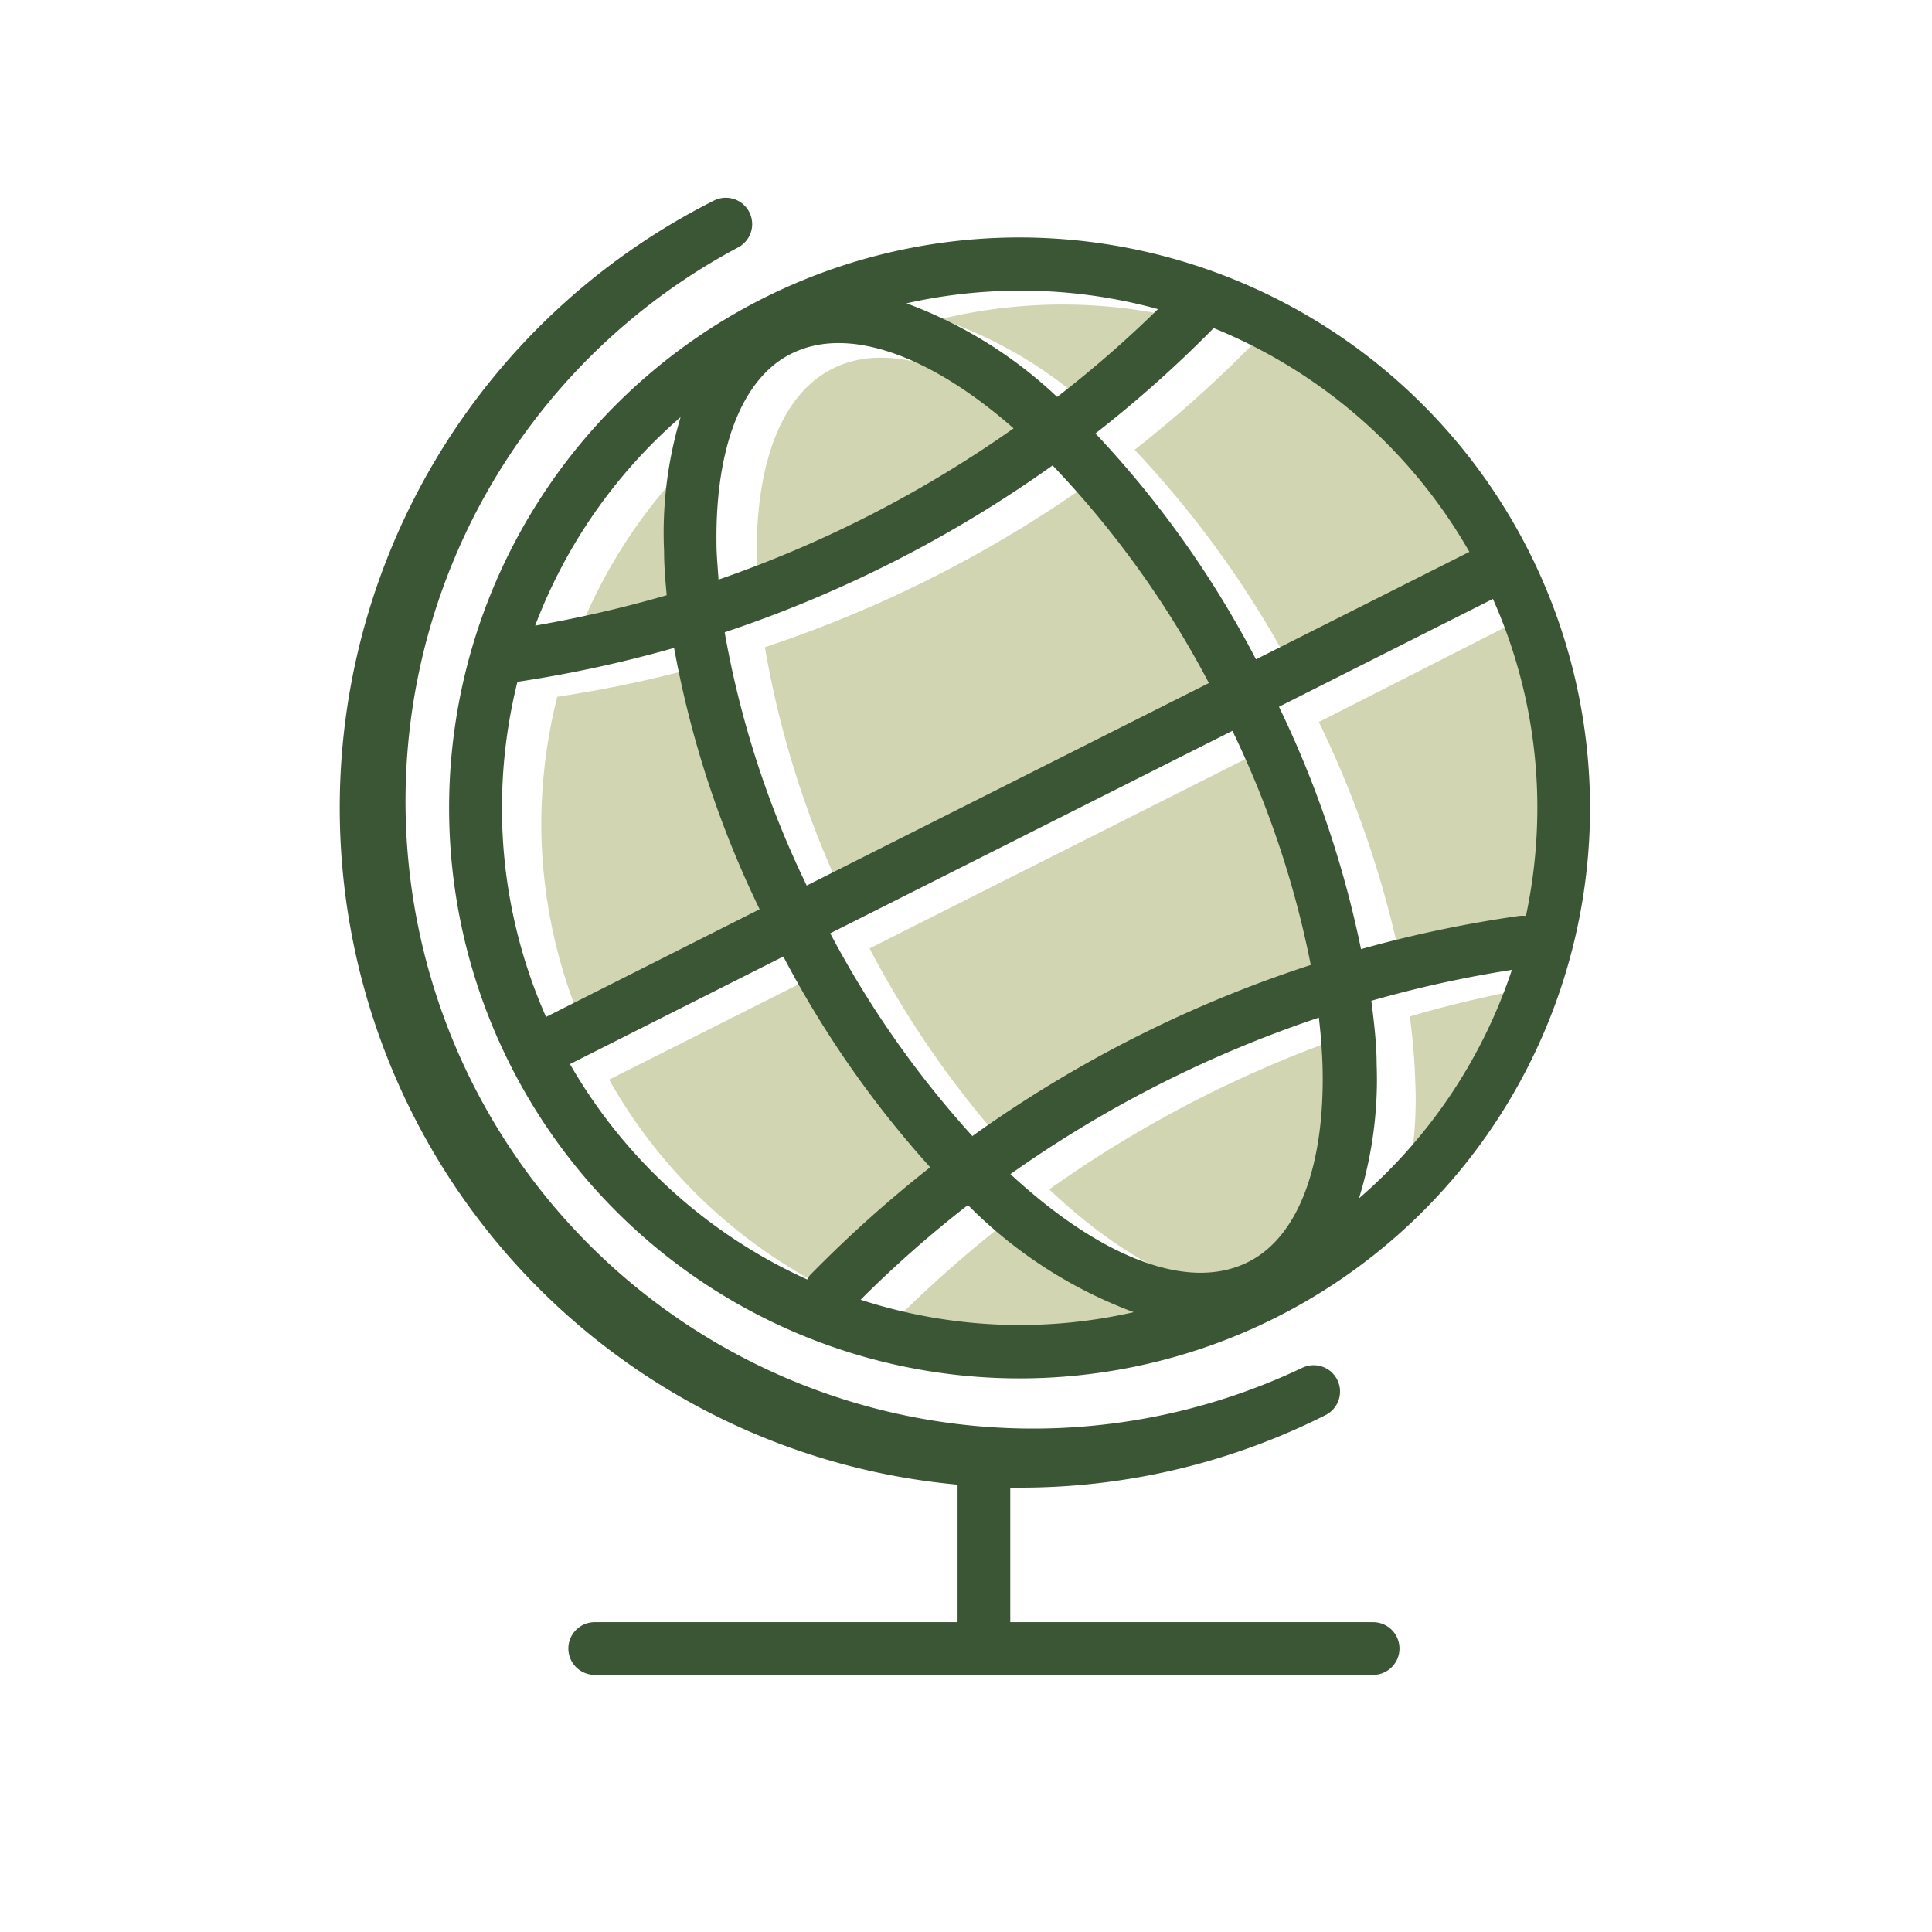
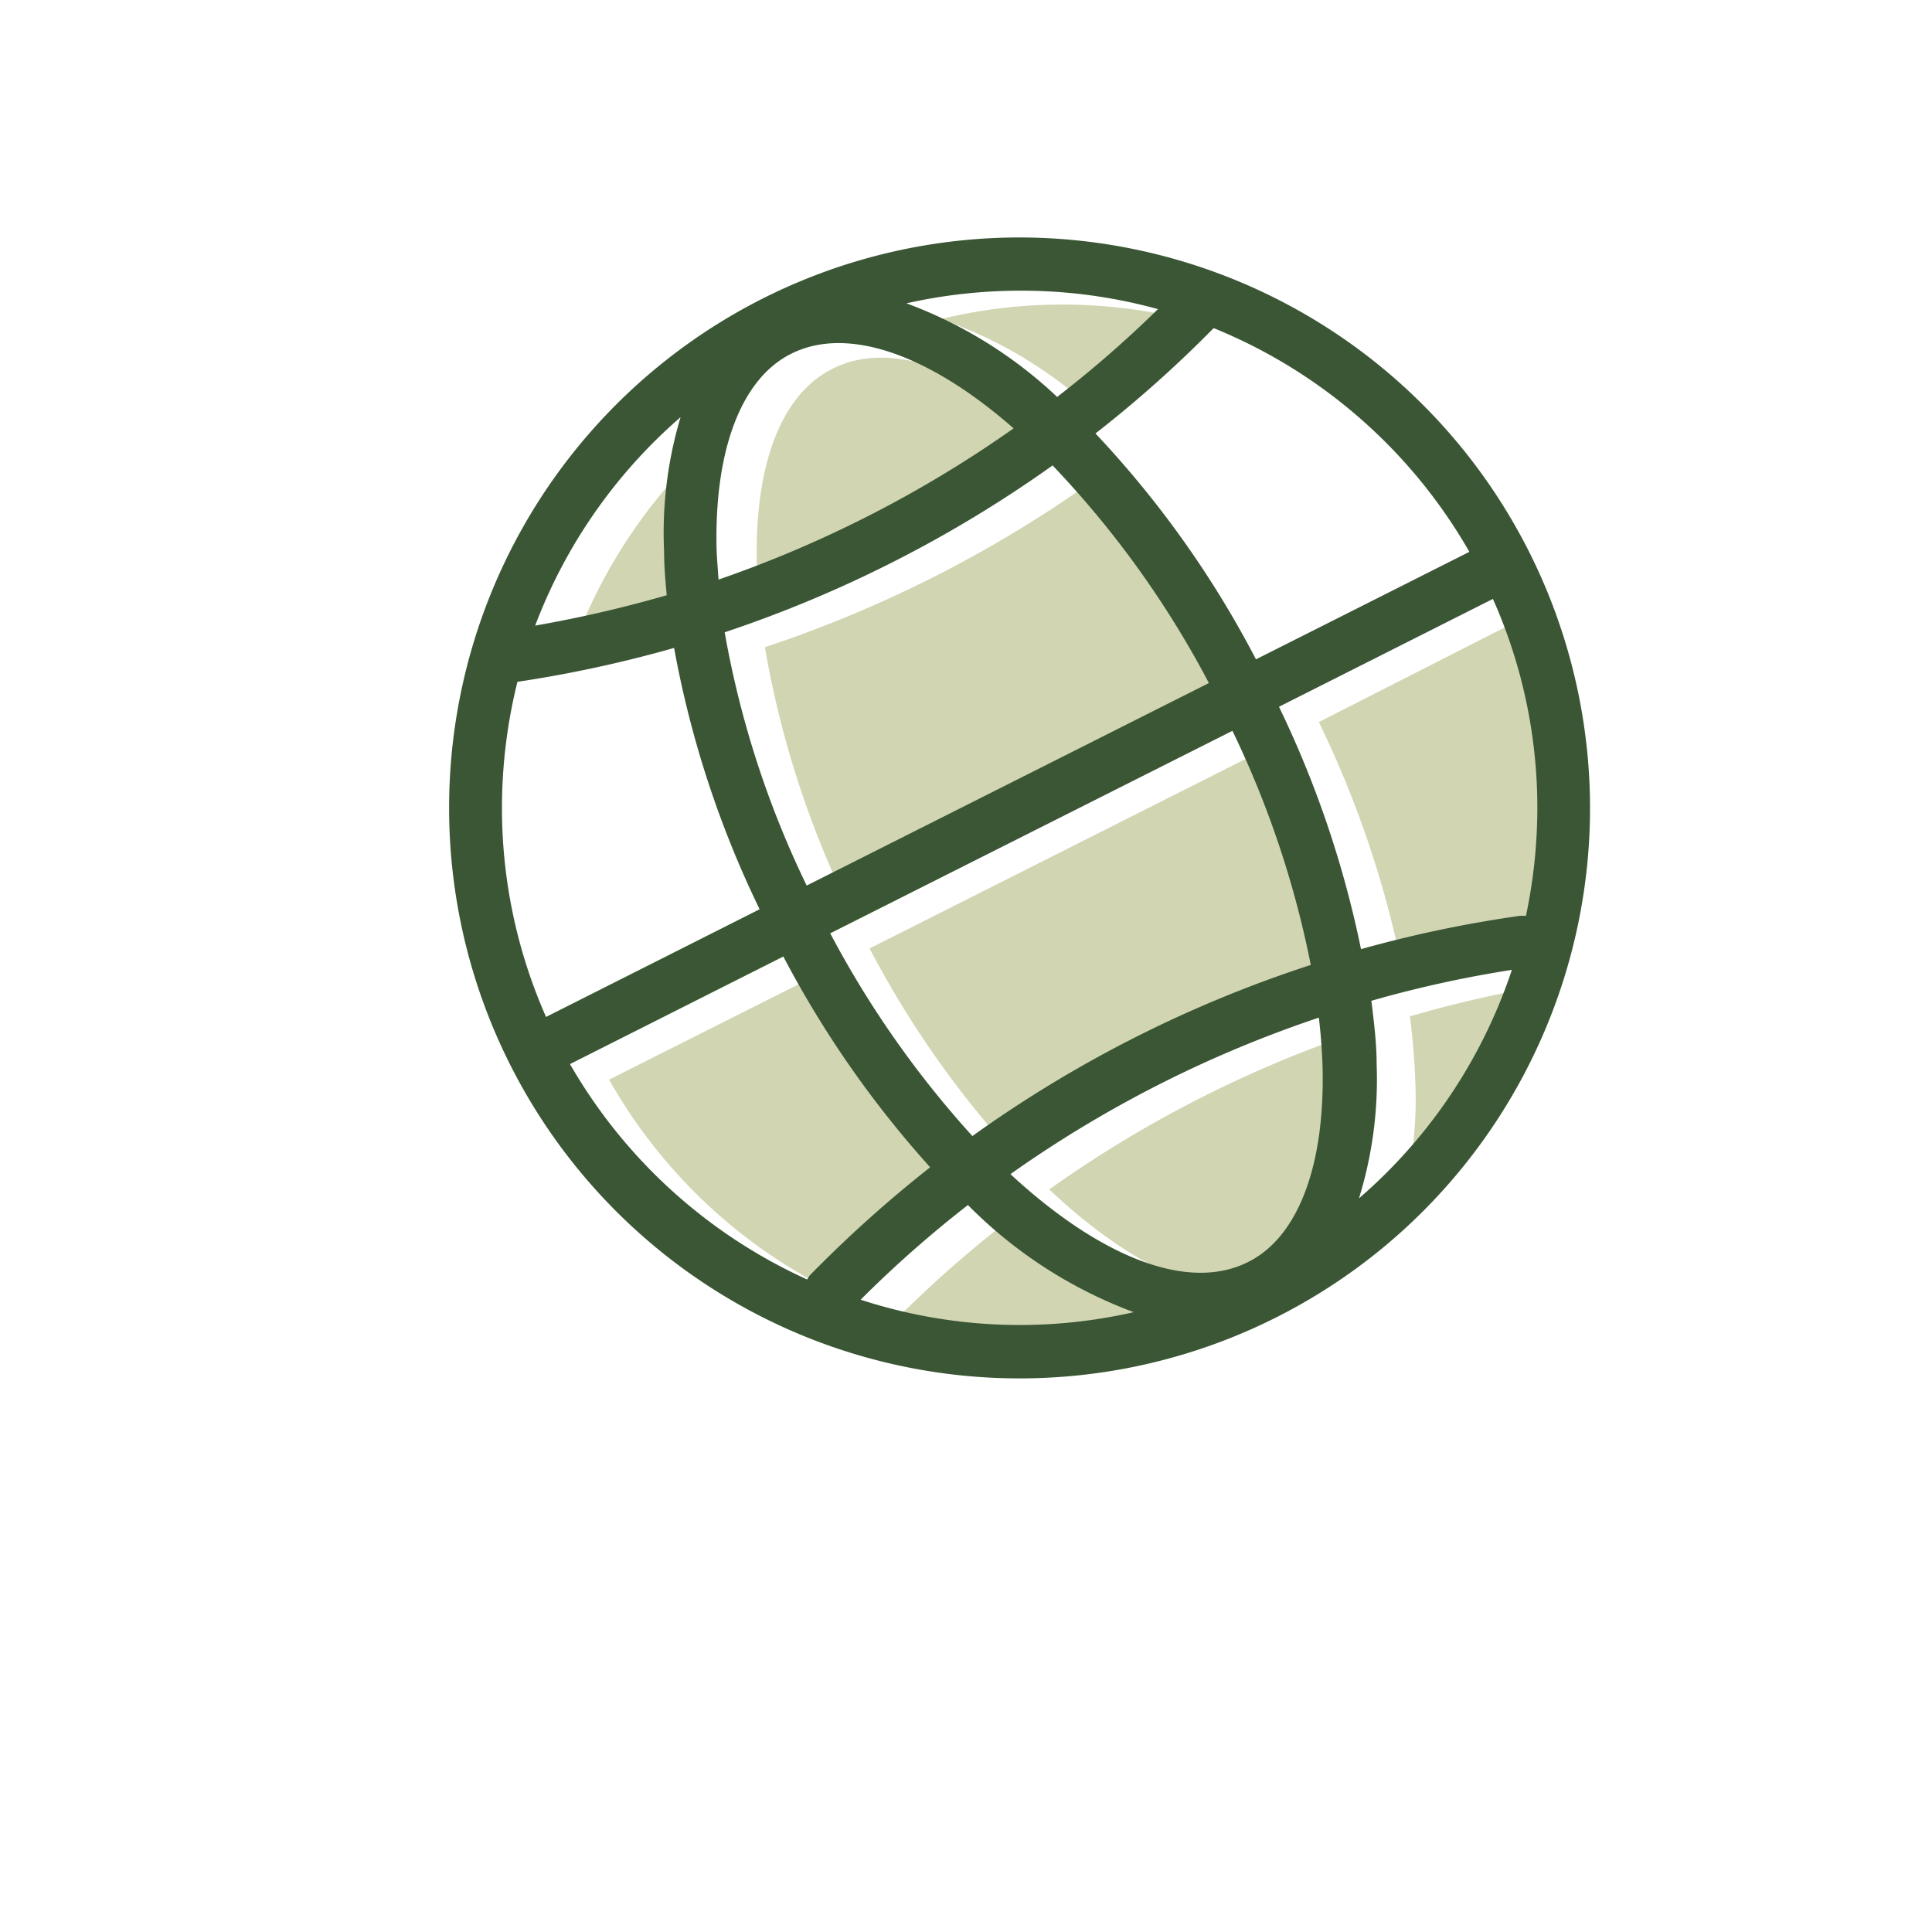
<svg xmlns="http://www.w3.org/2000/svg" id="Layer_1" data-name="Layer 1" viewBox="0 0 110 110">
  <defs>
    <style>.cls-1{fill:#d1d5b2;}.cls-2{fill:none;}.cls-3{fill:#3a5634;}</style>
  </defs>
  <title>NM-Website-Graphics</title>
  <path class="cls-1" d="M62.61,23.69a64.41,64.41,0,0,0,6-5.21,29.46,29.46,0,0,0-15.06-.31A24.44,24.44,0,0,1,62.61,23.69Z" />
  <path class="cls-1" d="M71.43,39.9a54.57,54.57,0,0,0-9.07-12.62,70.58,70.58,0,0,1-18.81,9.57,55,55,0,0,0,4.73,14.71Z" />
-   <path class="cls-1" d="M64.6,25.61a57.58,57.58,0,0,1,9.27,13.06l12.39-6.24a29.78,29.78,0,0,0-14.77-13A69,69,0,0,1,64.6,25.61Z" />
  <path class="cls-1" d="M47.39,21c-3.37,1.69-4.74,6.68-4.19,13.1a67.57,67.57,0,0,0,17.14-8.72C55.53,21.13,50.74,19.29,47.39,21Z" />
  <path class="cls-1" d="M75.09,41.11a58.74,58.74,0,0,1,4.74,14,70.08,70.08,0,0,1,9.1-1.93,1.23,1.23,0,0,1,.47,0,29.73,29.73,0,0,0,.68-6.3,29.38,29.38,0,0,0-2.59-12.08Z" />
  <path class="cls-1" d="M49.51,54a55.72,55.72,0,0,0,8.27,11.79,70.88,70.88,0,0,1,19.43-9.85,55.82,55.82,0,0,0-4.56-13.6Z" />
  <path class="cls-1" d="M73.55,72.92c2.88-1.45,4.45-5.56,4.3-11.27,0-1-.11-1.95-.23-3a67.55,67.55,0,0,0-17.88,9.07C64.83,72.53,70,74.71,73.55,72.92Z" />
  <path class="cls-1" d="M40.52,34.93a24.72,24.72,0,0,1,.94-10.66,29.73,29.73,0,0,0-8.78,12.46A65.46,65.46,0,0,0,40.52,34.93Z" />
  <path class="cls-1" d="M57.5,69.42A67.78,67.78,0,0,0,51.14,75a29.48,29.48,0,0,0,16.29.69A25.58,25.58,0,0,1,57.5,69.42Z" />
  <path class="cls-1" d="M80.27,57.87a37.11,37.11,0,0,1,.31,3.71,22.22,22.22,0,0,1-1.1,8A29.7,29.7,0,0,0,88.65,56,65.81,65.81,0,0,0,80.27,57.87Z" />
  <path class="cls-1" d="M48.63,73.68a69.26,69.26,0,0,1,6.94-6.22,58.65,58.65,0,0,1-8.49-12.23l-12.4,6.24A29.78,29.78,0,0,0,48.43,74,1.27,1.27,0,0,1,48.63,73.68Z" />
-   <path class="cls-1" d="M45.84,52.79a57.34,57.34,0,0,1-5-15.12,68.41,68.41,0,0,1-9.11,2,29.73,29.73,0,0,0-.91,7.3A29.38,29.38,0,0,0,33.45,59Z" />
  <path class="cls-2" d="M68.83,38.89a55,55,0,0,0-8.9-12.39A70.73,70.73,0,0,1,41.26,36a54.82,54.82,0,0,0,4.67,14.42Z" />
  <path class="cls-2" d="M62.37,24.68a57.2,57.2,0,0,1,9.14,12.86l12.15-6.12A29.65,29.65,0,0,0,69.1,18.68,68.34,68.34,0,0,1,62.37,24.68Z" />
  <path class="cls-2" d="M47.27,53.11a56.23,56.23,0,0,0,8.11,11.56,70.42,70.42,0,0,1,19.25-9.76,55.29,55.29,0,0,0-4.46-13.33Z" />
  <path class="cls-2" d="M45,20.15c-2.83,1.42-4.37,5.49-4.23,11.15,0,.54.07,1.09.11,1.65a67.25,67.25,0,0,0,16.8-8.56C53,20.28,48.31,18.49,45,20.15Z" />
  <path class="cls-2" d="M71.07,71.85c2.84-1.42,4.38-5.49,4.23-11.15,0-.9-.1-1.83-.21-2.78a67.42,67.42,0,0,0-17.56,8.91C62.54,71.49,67.59,73.61,71.07,71.85Z" />
  <path class="cls-2" d="M72.85,40.23A58.87,58.87,0,0,1,77.52,54a70.07,70.07,0,0,1,9-1.89,1.7,1.7,0,0,1,.39,0A29.71,29.71,0,0,0,87.53,46,29.21,29.21,0,0,0,85,34.1Z" />
  <path class="cls-2" d="M60.19,22.57a64.49,64.49,0,0,0,5.74-5,29.28,29.28,0,0,0-7.88-1.08,29.7,29.7,0,0,0-6.44.72A25.28,25.28,0,0,1,60.19,22.57Z" />
  <path class="cls-2" d="M38,33.89c-.08-.86-.13-1.69-.15-2.51a22.94,22.94,0,0,1,.94-7.63,29.56,29.56,0,0,0-8.28,11.87A70.7,70.7,0,0,0,38,33.89Z" />
  <path class="cls-2" d="M55.08,68.65A65.22,65.22,0,0,0,49,74a29.22,29.22,0,0,0,15.55.71A26.05,26.05,0,0,1,55.08,68.65Z" />
-   <path class="cls-2" d="M78,57c.15,1.23.27,2.44.3,3.61a22.9,22.9,0,0,1-1,7.62,29.46,29.46,0,0,0,8.68-13A66,66,0,0,0,78,57Z" />
  <path class="cls-2" d="M46.11,72.64A71.24,71.24,0,0,1,53,66.49a58.47,58.47,0,0,1-8.36-12L32.45,60.58A29.73,29.73,0,0,0,46,72.88,1.94,1.94,0,0,1,46.11,72.64Z" />
-   <path class="cls-2" d="M43.25,51.77a57.71,57.71,0,0,1-4.87-14.88,70.8,70.8,0,0,1-8.92,1.93A29.79,29.79,0,0,0,28.58,46a29.36,29.36,0,0,0,2.51,11.9Z" />
  <path class="cls-3" d="M58.05,13.52A32.48,32.48,0,1,0,90.53,46,32.51,32.51,0,0,0,58.05,13.52ZM86.88,52.15a1.7,1.7,0,0,0-.39,0,70.07,70.07,0,0,0-9,1.89,58.87,58.87,0,0,0-4.67-13.8L85,34.1A29.21,29.21,0,0,1,87.53,46,29.71,29.71,0,0,1,86.88,52.15ZM75.3,60.7c.15,5.66-1.39,9.73-4.23,11.15-3.48,1.76-8.53-.36-13.54-5a67.42,67.42,0,0,1,17.56-8.91C75.2,58.87,75.27,59.8,75.3,60.7Zm-19.92,4a56.23,56.23,0,0,1-8.11-11.56l22.9-11.53a55.29,55.29,0,0,1,4.46,13.33A70.42,70.42,0,0,0,55.38,64.67ZM40.8,31.3c-.14-5.66,1.4-9.73,4.23-11.15,3.28-1.66,8,.13,12.68,4.24A67.25,67.25,0,0,1,40.91,33C40.87,32.39,40.82,31.84,40.8,31.3Zm19.13-4.8a55,55,0,0,1,8.9,12.39L45.93,50.42A54.82,54.82,0,0,1,41.26,36,70.73,70.73,0,0,0,59.93,26.5Zm23.73,4.92L71.51,37.54a57.2,57.2,0,0,0-9.14-12.86,68.34,68.34,0,0,0,6.73-6A29.65,29.65,0,0,1,83.66,31.42ZM65.93,17.6a64.49,64.49,0,0,1-5.74,5,25.28,25.28,0,0,0-8.58-5.33,29.7,29.7,0,0,1,6.44-.72A29.28,29.28,0,0,1,65.93,17.6ZM38.75,23.75a22.94,22.94,0,0,0-.94,7.63c0,.82.07,1.65.15,2.51a70.7,70.7,0,0,1-7.49,1.73A29.56,29.56,0,0,1,38.75,23.75ZM29.46,38.82a70.8,70.8,0,0,0,8.92-1.93,57.71,57.71,0,0,0,4.87,14.88L31.09,57.9A29.36,29.36,0,0,1,28.58,46,29.79,29.79,0,0,1,29.46,38.82Zm3,21.76L44.6,54.46a58.47,58.47,0,0,0,8.36,12,71.24,71.24,0,0,0-6.85,6.15,1.94,1.94,0,0,0-.15.24A29.73,29.73,0,0,1,32.45,60.58ZM49,74a65.22,65.22,0,0,1,6.11-5.39,26.05,26.05,0,0,0,9.44,6.1A29.22,29.22,0,0,1,49,74Zm28.38-5.79a22.9,22.9,0,0,0,1-7.62c0-1.17-.15-2.38-.3-3.61a66,66,0,0,1,8-1.76A29.46,29.46,0,0,1,77.35,68.25Z" />
-   <path class="cls-3" d="M78.18,92.36H57.52V84.7l.6,0a38.56,38.56,0,0,0,17.35-4.13,1.5,1.5,0,1,0-1.35-2.68A35.72,35.72,0,0,1,42,14.1a1.5,1.5,0,1,0-1.35-2.68A38.7,38.7,0,0,0,54.52,84.53v7.83H33.86a1.5,1.5,0,0,0,0,3H78.18a1.5,1.5,0,0,0,0-3Z" />
</svg>